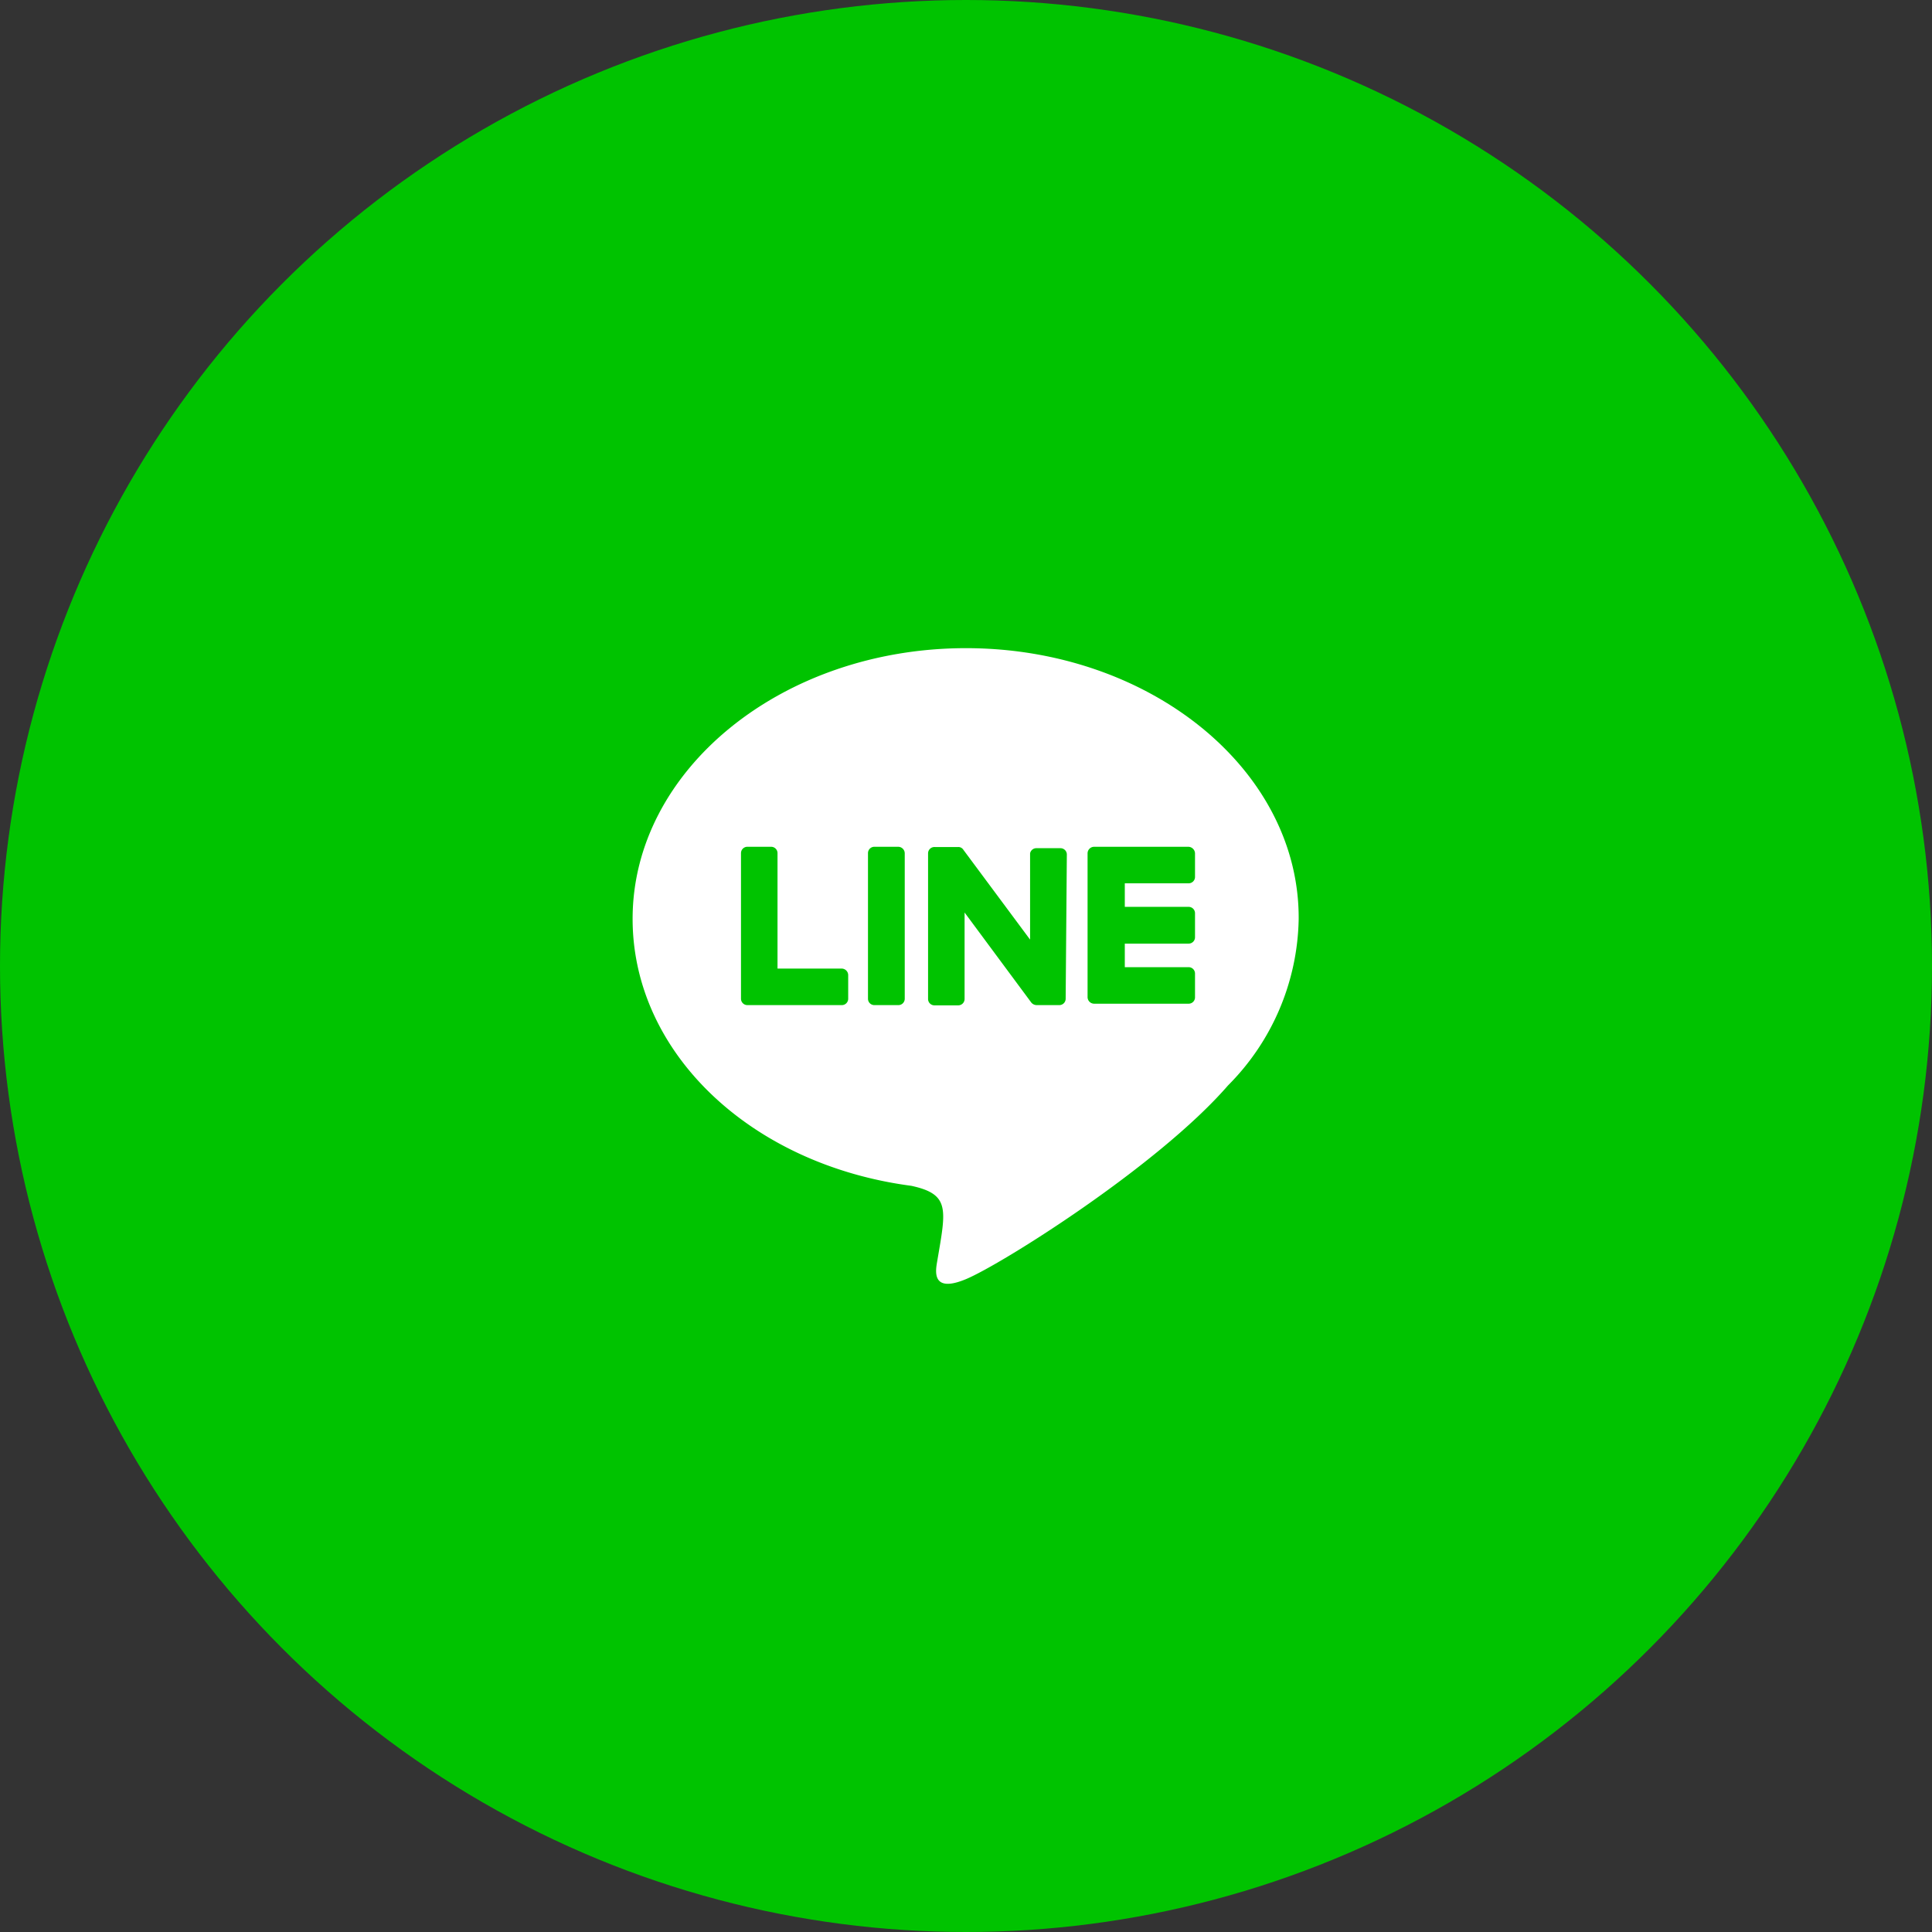
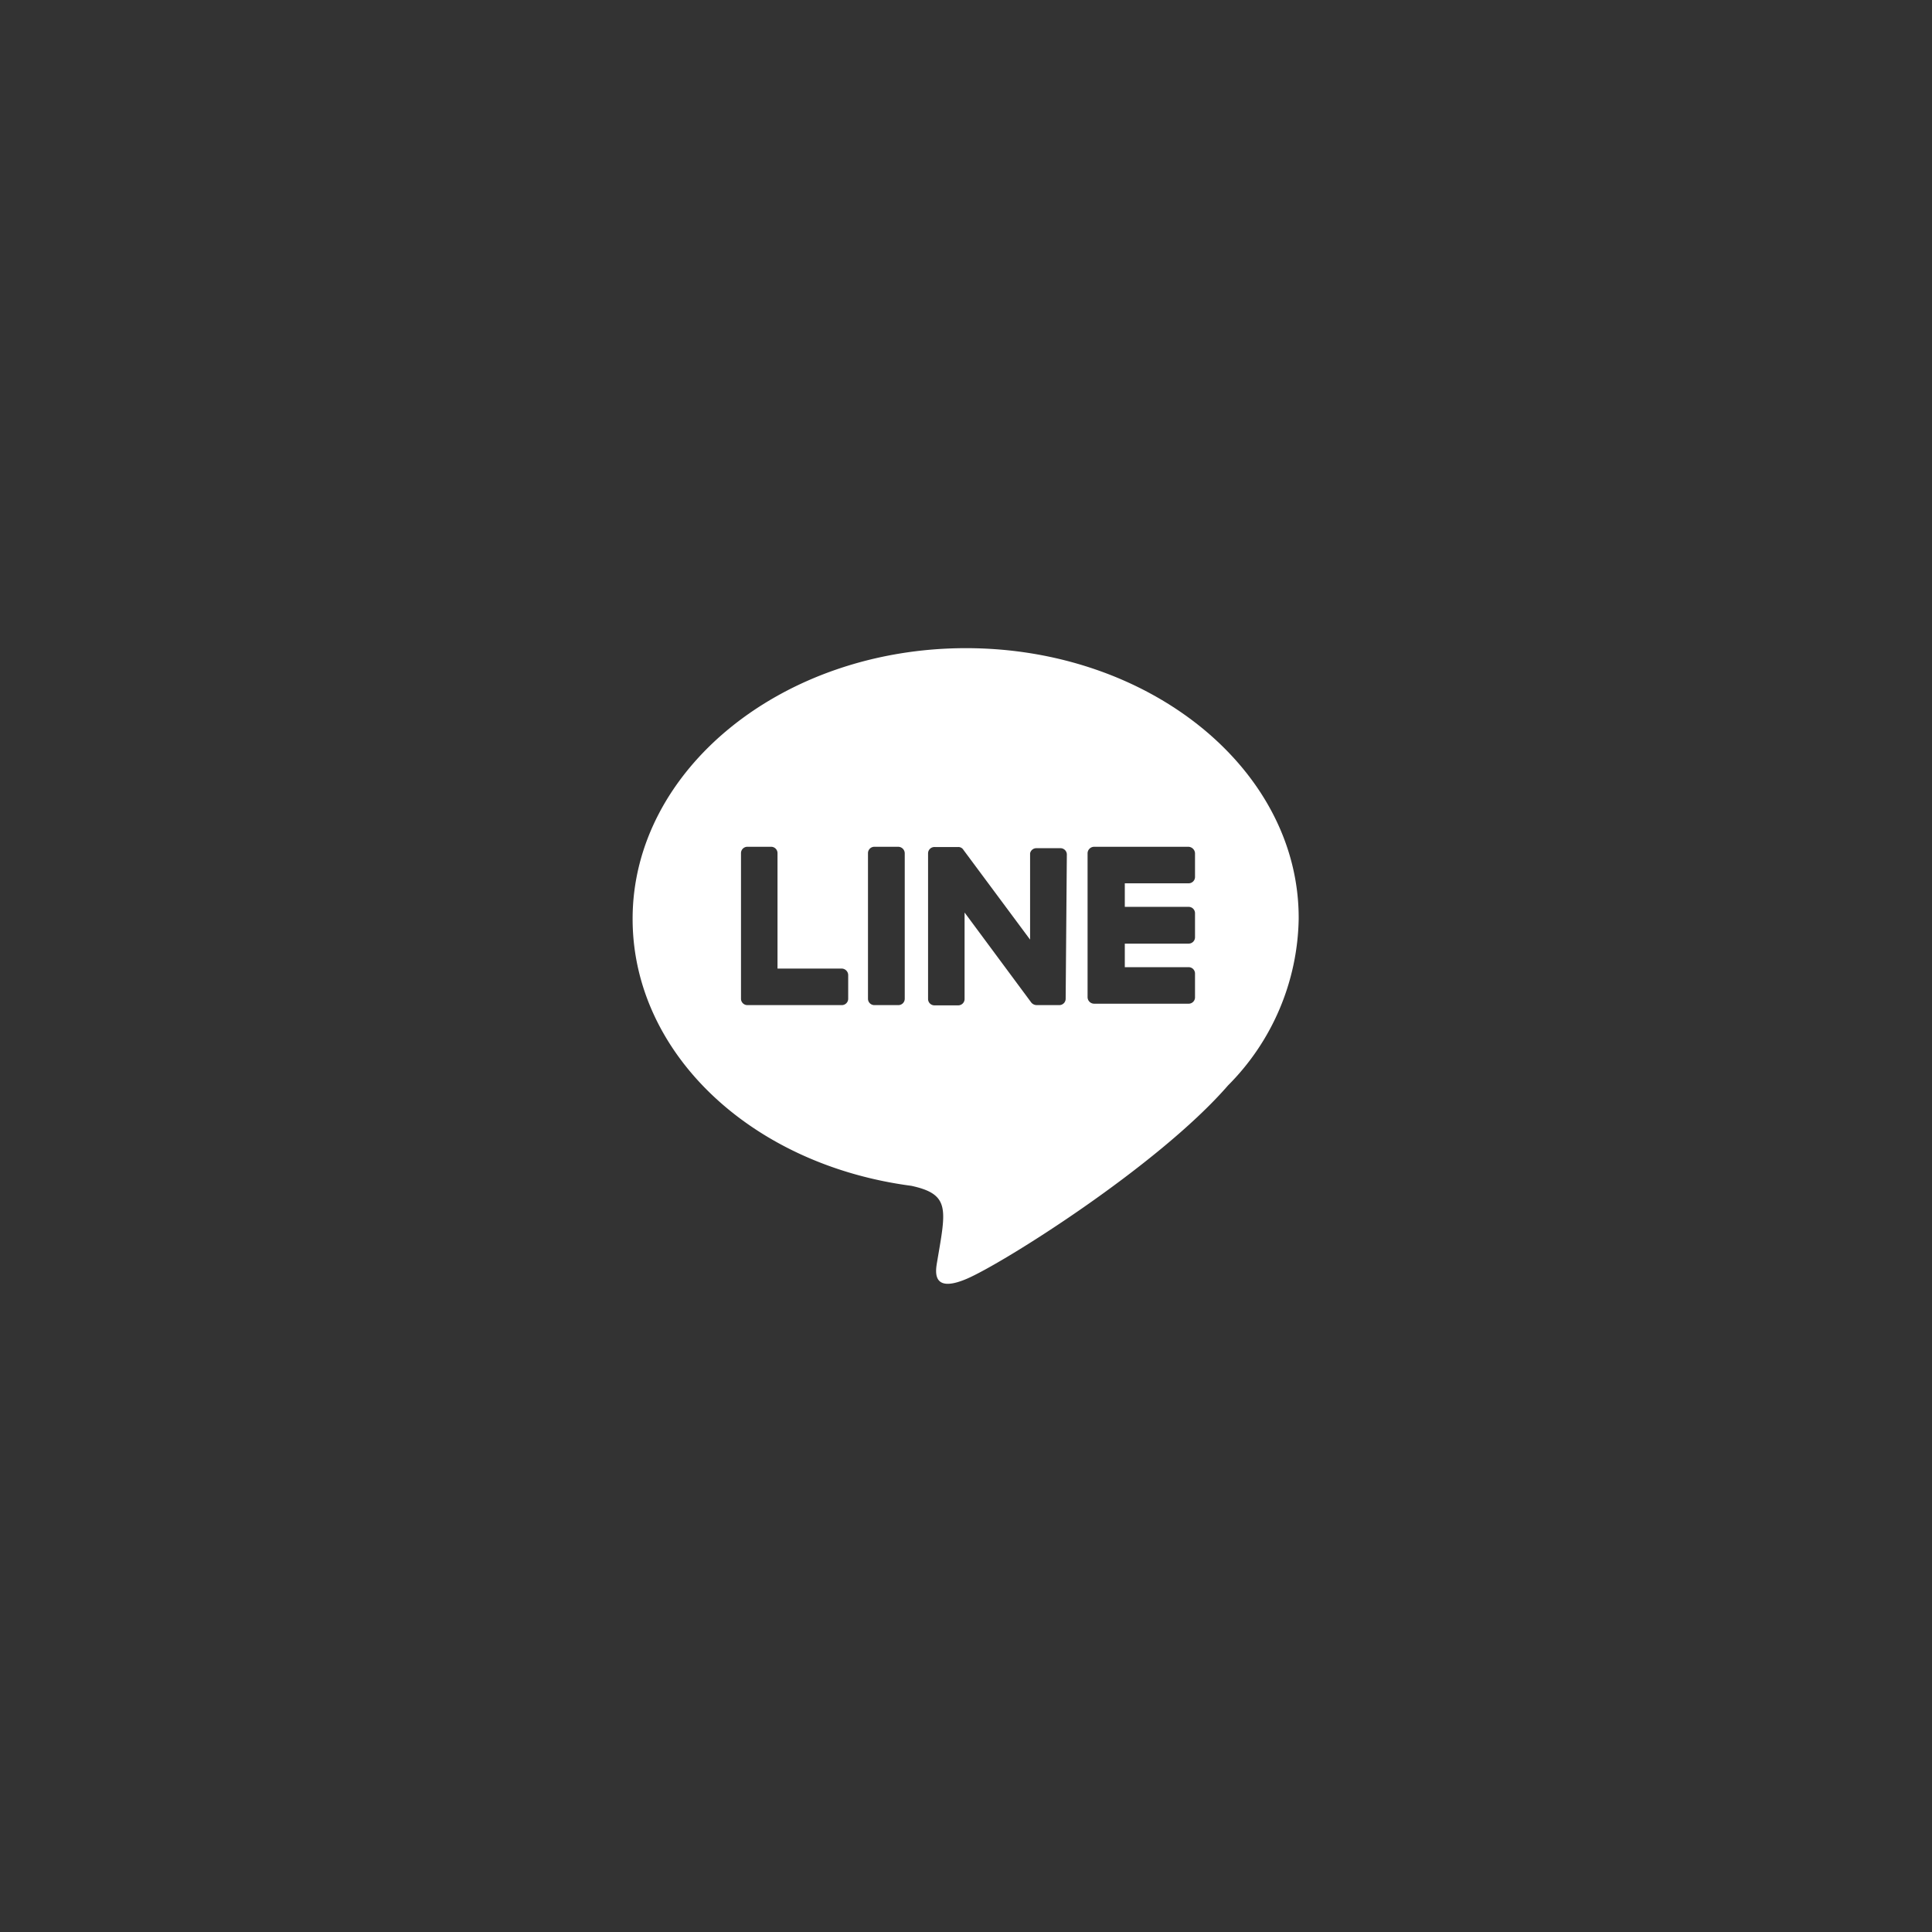
<svg xmlns="http://www.w3.org/2000/svg" viewBox="0 0 82 82">
  <rect x="0" y="0" width="82" height="82" fill="#333333" stroke="none" />
  <defs>
    <style>.cls-1{fill:#00c300;}.cls-2{fill:#fff;}</style>
  </defs>
  <g id="レイヤー_2" data-name="レイヤー 2">
    <g id="layer">
-       <circle class="cls-1" cx="41" cy="41" r="41" />
      <path class="cls-2" d="M41,27.51c-7.8,0-14.15,5.16-14.15,11.49,0,5.67,5,10.43,11.83,11.33,1.66.36,1.47,1,1.1,3.19-.06.36-.29,1.4,1.22.77s8.15-4.8,11.12-8.22a10.24,10.24,0,0,0,3-7.07C55.15,32.67,48.8,27.51,41,27.51ZM36,41.39v1a.27.27,0,0,1-.28.27h-4a.27.27,0,0,1-.27-.27V36.21a.27.27,0,0,1,.28-.27h1a.27.27,0,0,1,.27.27v4.9h2.7A.28.28,0,0,1,36,41.39Zm2.4-5.18v6.17a.27.27,0,0,1-.28.28h-1a.27.27,0,0,1-.28-.28V36.21a.27.27,0,0,1,.28-.27h1A.28.28,0,0,1,38.4,36.21Zm6.83,6.17a.27.27,0,0,1-.27.28H44a.3.3,0,0,1-.23-.11l-2.83-3.82v3.66a.27.27,0,0,1-.27.28h-1a.27.27,0,0,1-.28-.28V36.22a.27.27,0,0,1,.28-.27h1a.25.25,0,0,1,.22.12l2.83,3.81V36.22A.27.27,0,0,1,44,36h1a.27.27,0,0,1,.28.26Zm5.49-6.17v1a.27.27,0,0,1-.28.28h-2.7v1h2.7a.27.27,0,0,1,.28.28v1a.27.27,0,0,1-.28.28h-2.7v1h2.7a.27.27,0,0,1,.28.27v1a.27.27,0,0,1-.28.28h-4a.28.28,0,0,1-.28-.28V36.21a.28.28,0,0,1,.28-.27h4A.29.29,0,0,1,50.72,36.21Z" />
    </g>
  </g>
</svg>